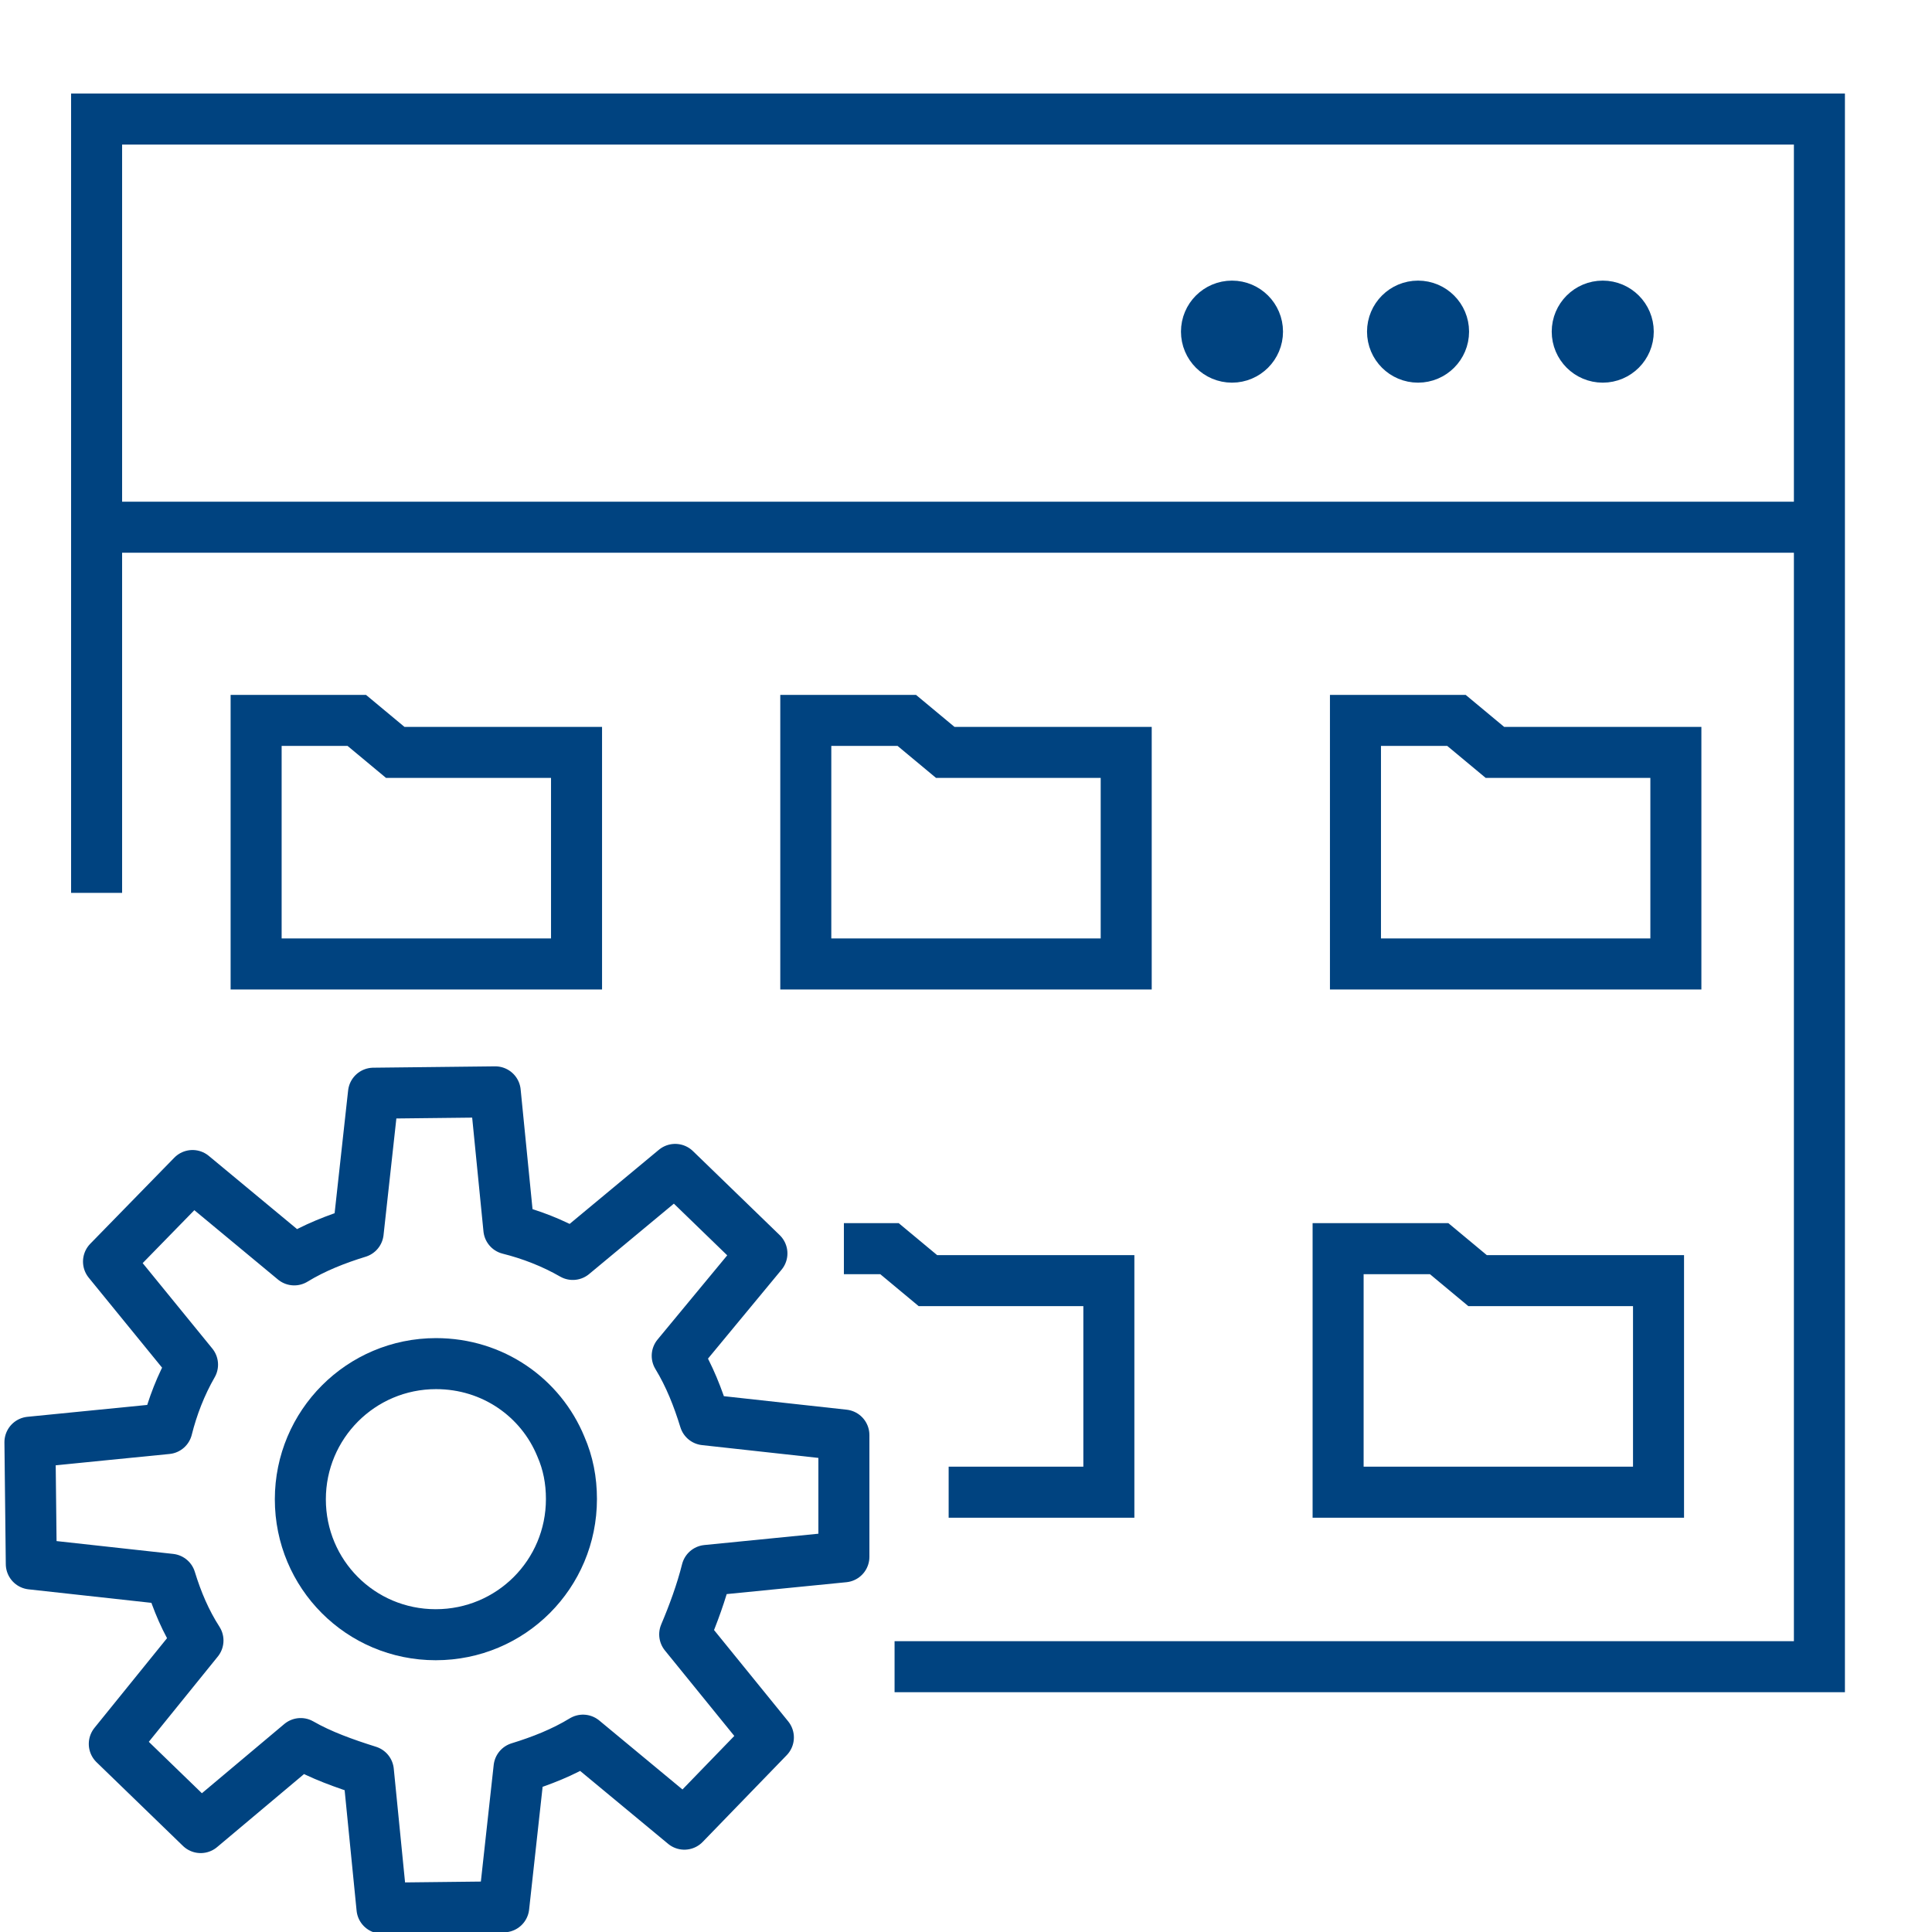
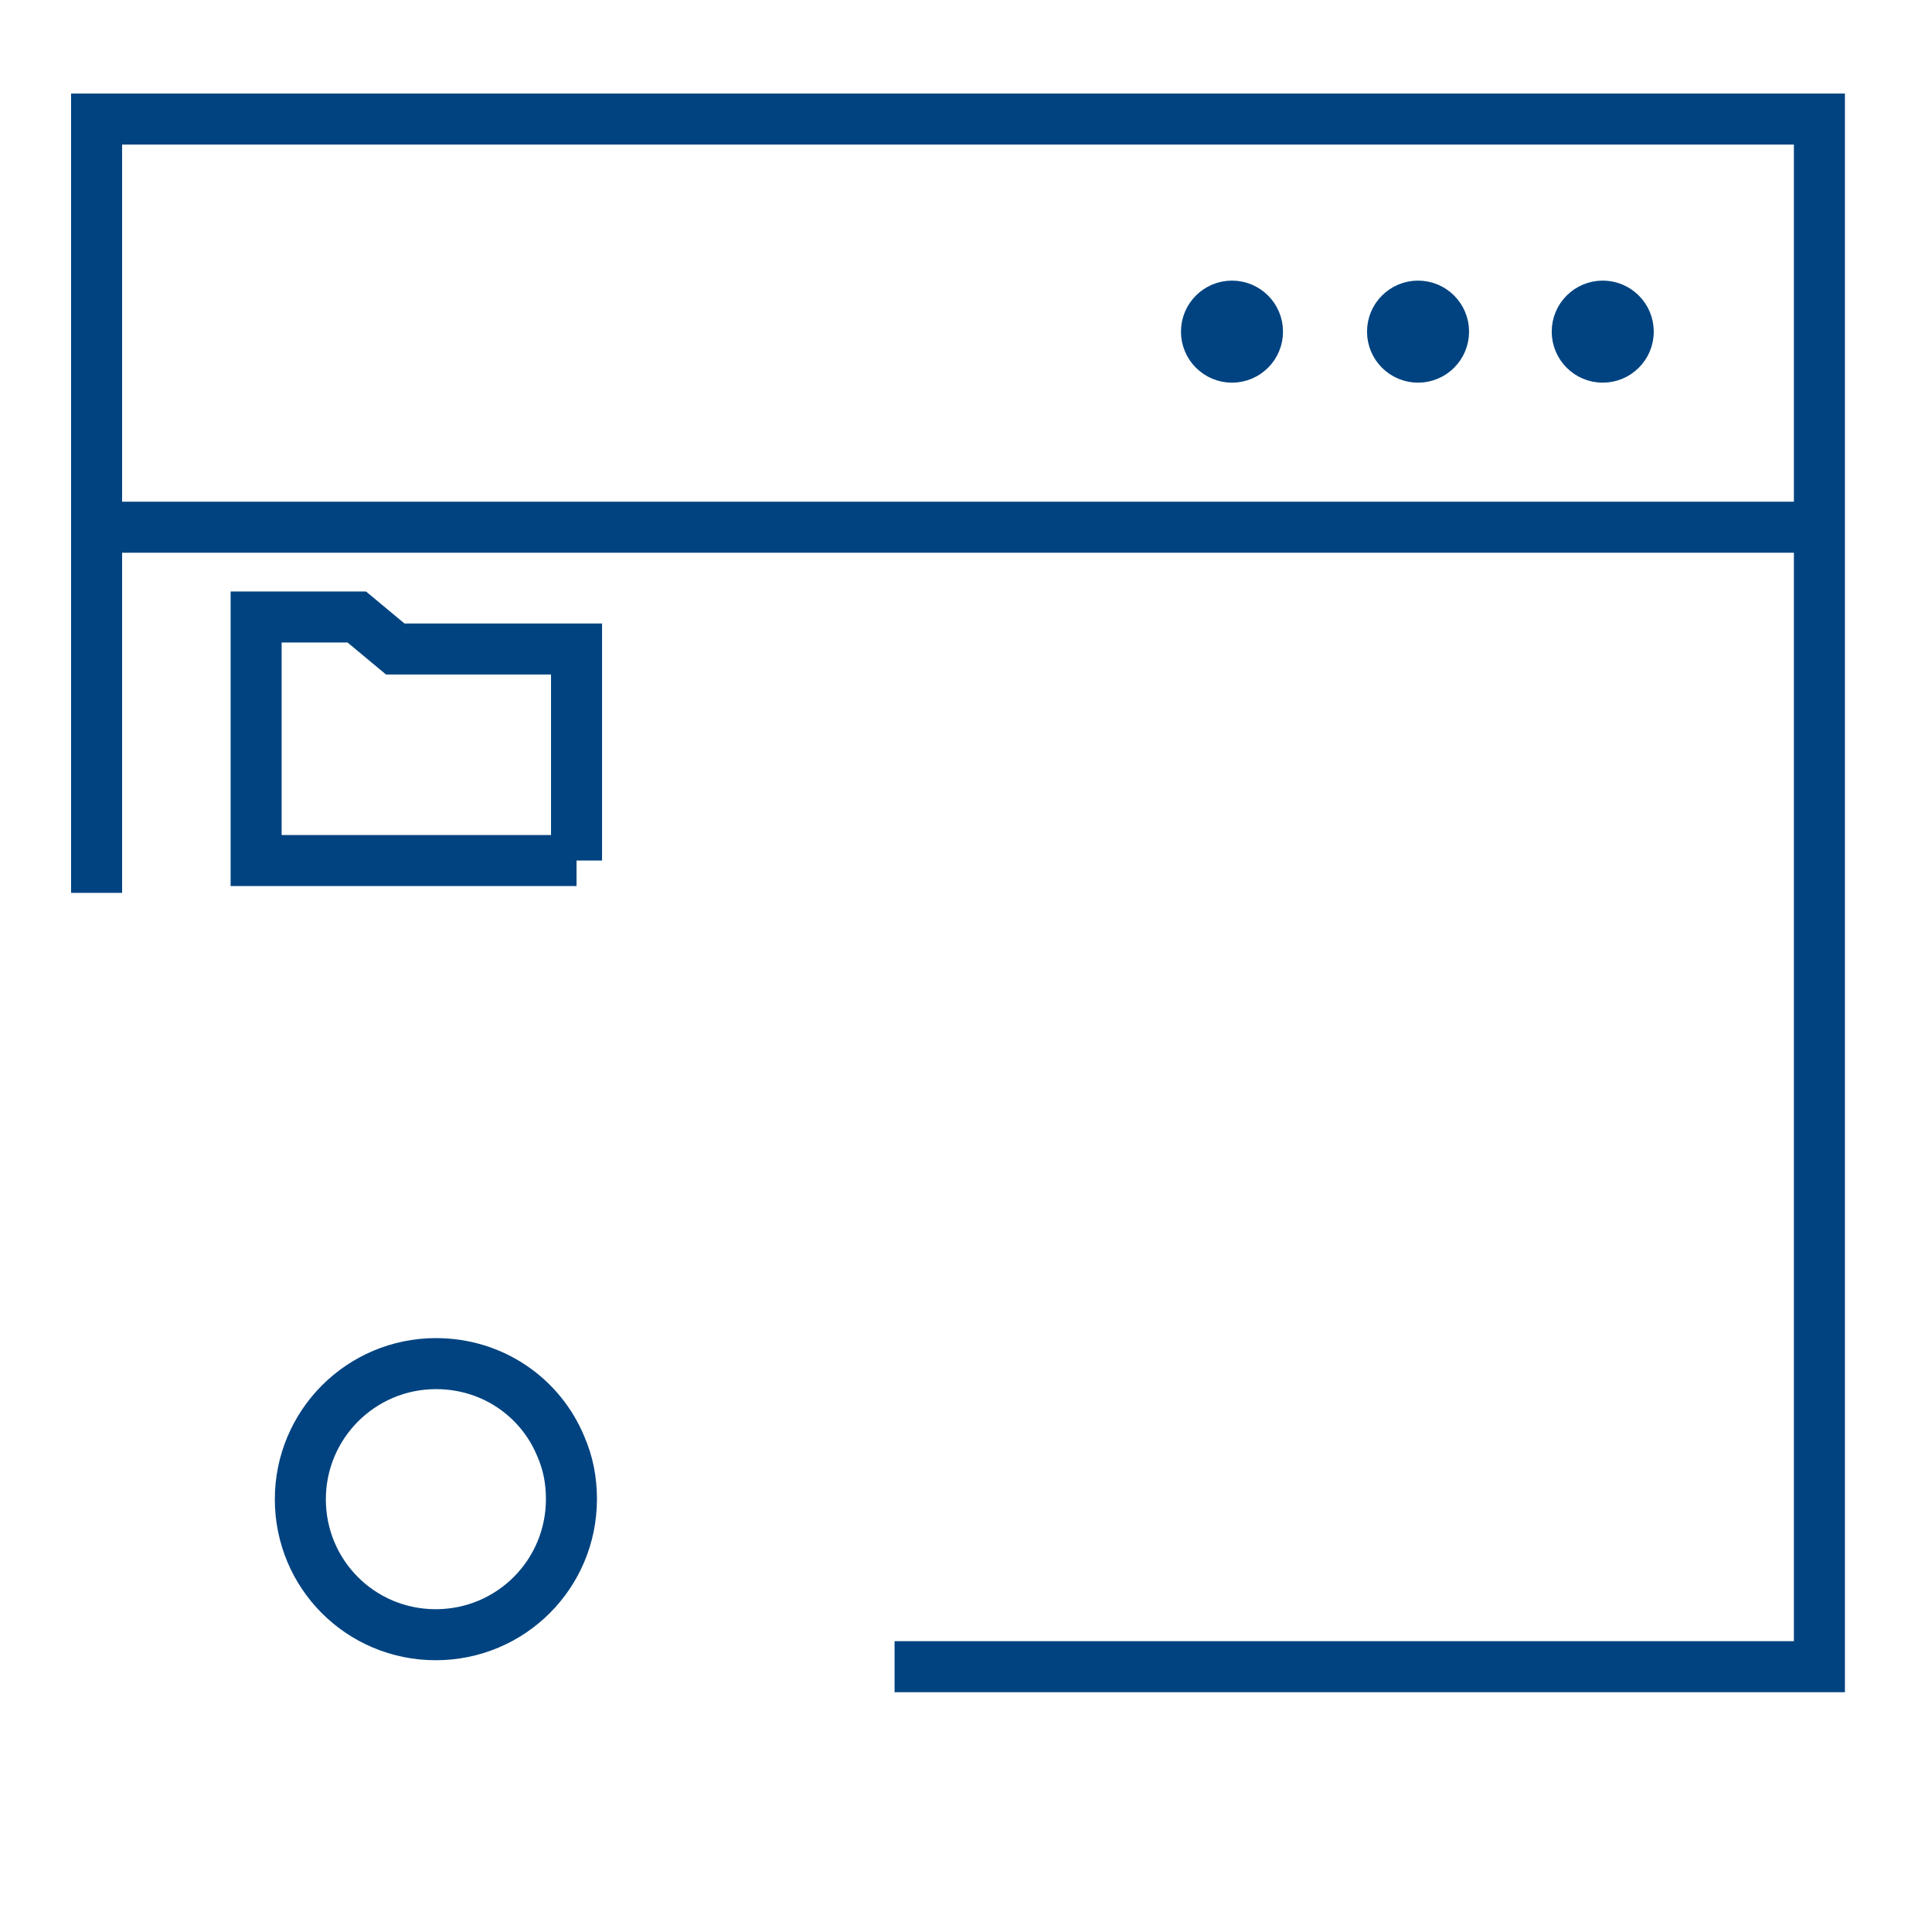
<svg xmlns="http://www.w3.org/2000/svg" version="1.1" id="Ebene_1" x="0" y="0" viewBox="0 0 568 568" xml:space="preserve">
  <style>
    .st3{fill:none;stroke:#004380;stroke-width:15;stroke-miterlimit:10}
  </style>
  <g fill="none" stroke="#004380" stroke-width="15" stroke-linecap="round" stroke-miterlimit="10">
    <path d="M164.9 425.3c2.1 4.8 3.1 9.9 3.1 15.4 0 22.1-17.8 39.9-39.9 39.9s-39.8-17.8-39.8-39.8 17.8-39.9 39.9-39.9c16.7 0 30.8 10 36.7 24.4" />
-     <path d="M212.5 382.4l11.5-13.9-25.5-24.7-30.1 25c-5.9-3.4-12.4-5.9-18.8-7.5l-4-40.3-35.8.4-4.5 40.9c-6.5 2-12.9 4.5-18.8 8.1l-29.9-24.8-24.7 25.3 24.7 30.3c-3.4 5.9-5.9 12.4-7.5 18.8l-40.3 4 .4 35.8 40.9 4.5c2 6.5 4.5 12.4 8.1 18l-24.6 30.4L59 537.3l29.4-24.7c5.9 3.4 12.9 5.9 19.9 8.1l4 40.3 35.8-.4 4.5-40.9c6.5-2 12.9-4.5 18.8-8.1l29.8 24.7 24.7-25.5-24.6-30.3c2.5-5.9 4.9-12.4 6.5-18.8l40.3-4v-35.8l-40.9-4.5c-2-6.5-4.5-12.9-8.1-18.8l13.4-16.2" stroke-linejoin="round" />
  </g>
-   <path class="st3" d="M169.5 253v30.4H75.3v-71.6h29.6l11.3 9.4h53.3V253" />
+   <path class="st3" d="M169.5 253H75.3v-71.6h29.6l11.3 9.4h53.3V253" />
  <path class="st3" d="M28.4 262.5V35h506.5v455H263M30.8 155h506.4" />
  <circle class="st3" cx="471.2" cy="97.5" r="7.5" />
  <circle class="st3" cx="416.9" cy="97.5" r="7.5" />
  <circle class="st3" cx="362.2" cy="97.5" r="7.5" />
-   <path class="st3" d="M331.1 251v32.4h-94.2v-71.6h29.7l11.3 9.4h53.2V251M492.7 253v30.4h-94.2v-71.6h29.7l11.3 9.4h53.2V253M248.1 367.1h13.4l11.3 9.4H326v62.2h-47.1M487.6 411v27.7h-94.2v-71.6h29.7l11.3 9.4h53.2V411" />
</svg>